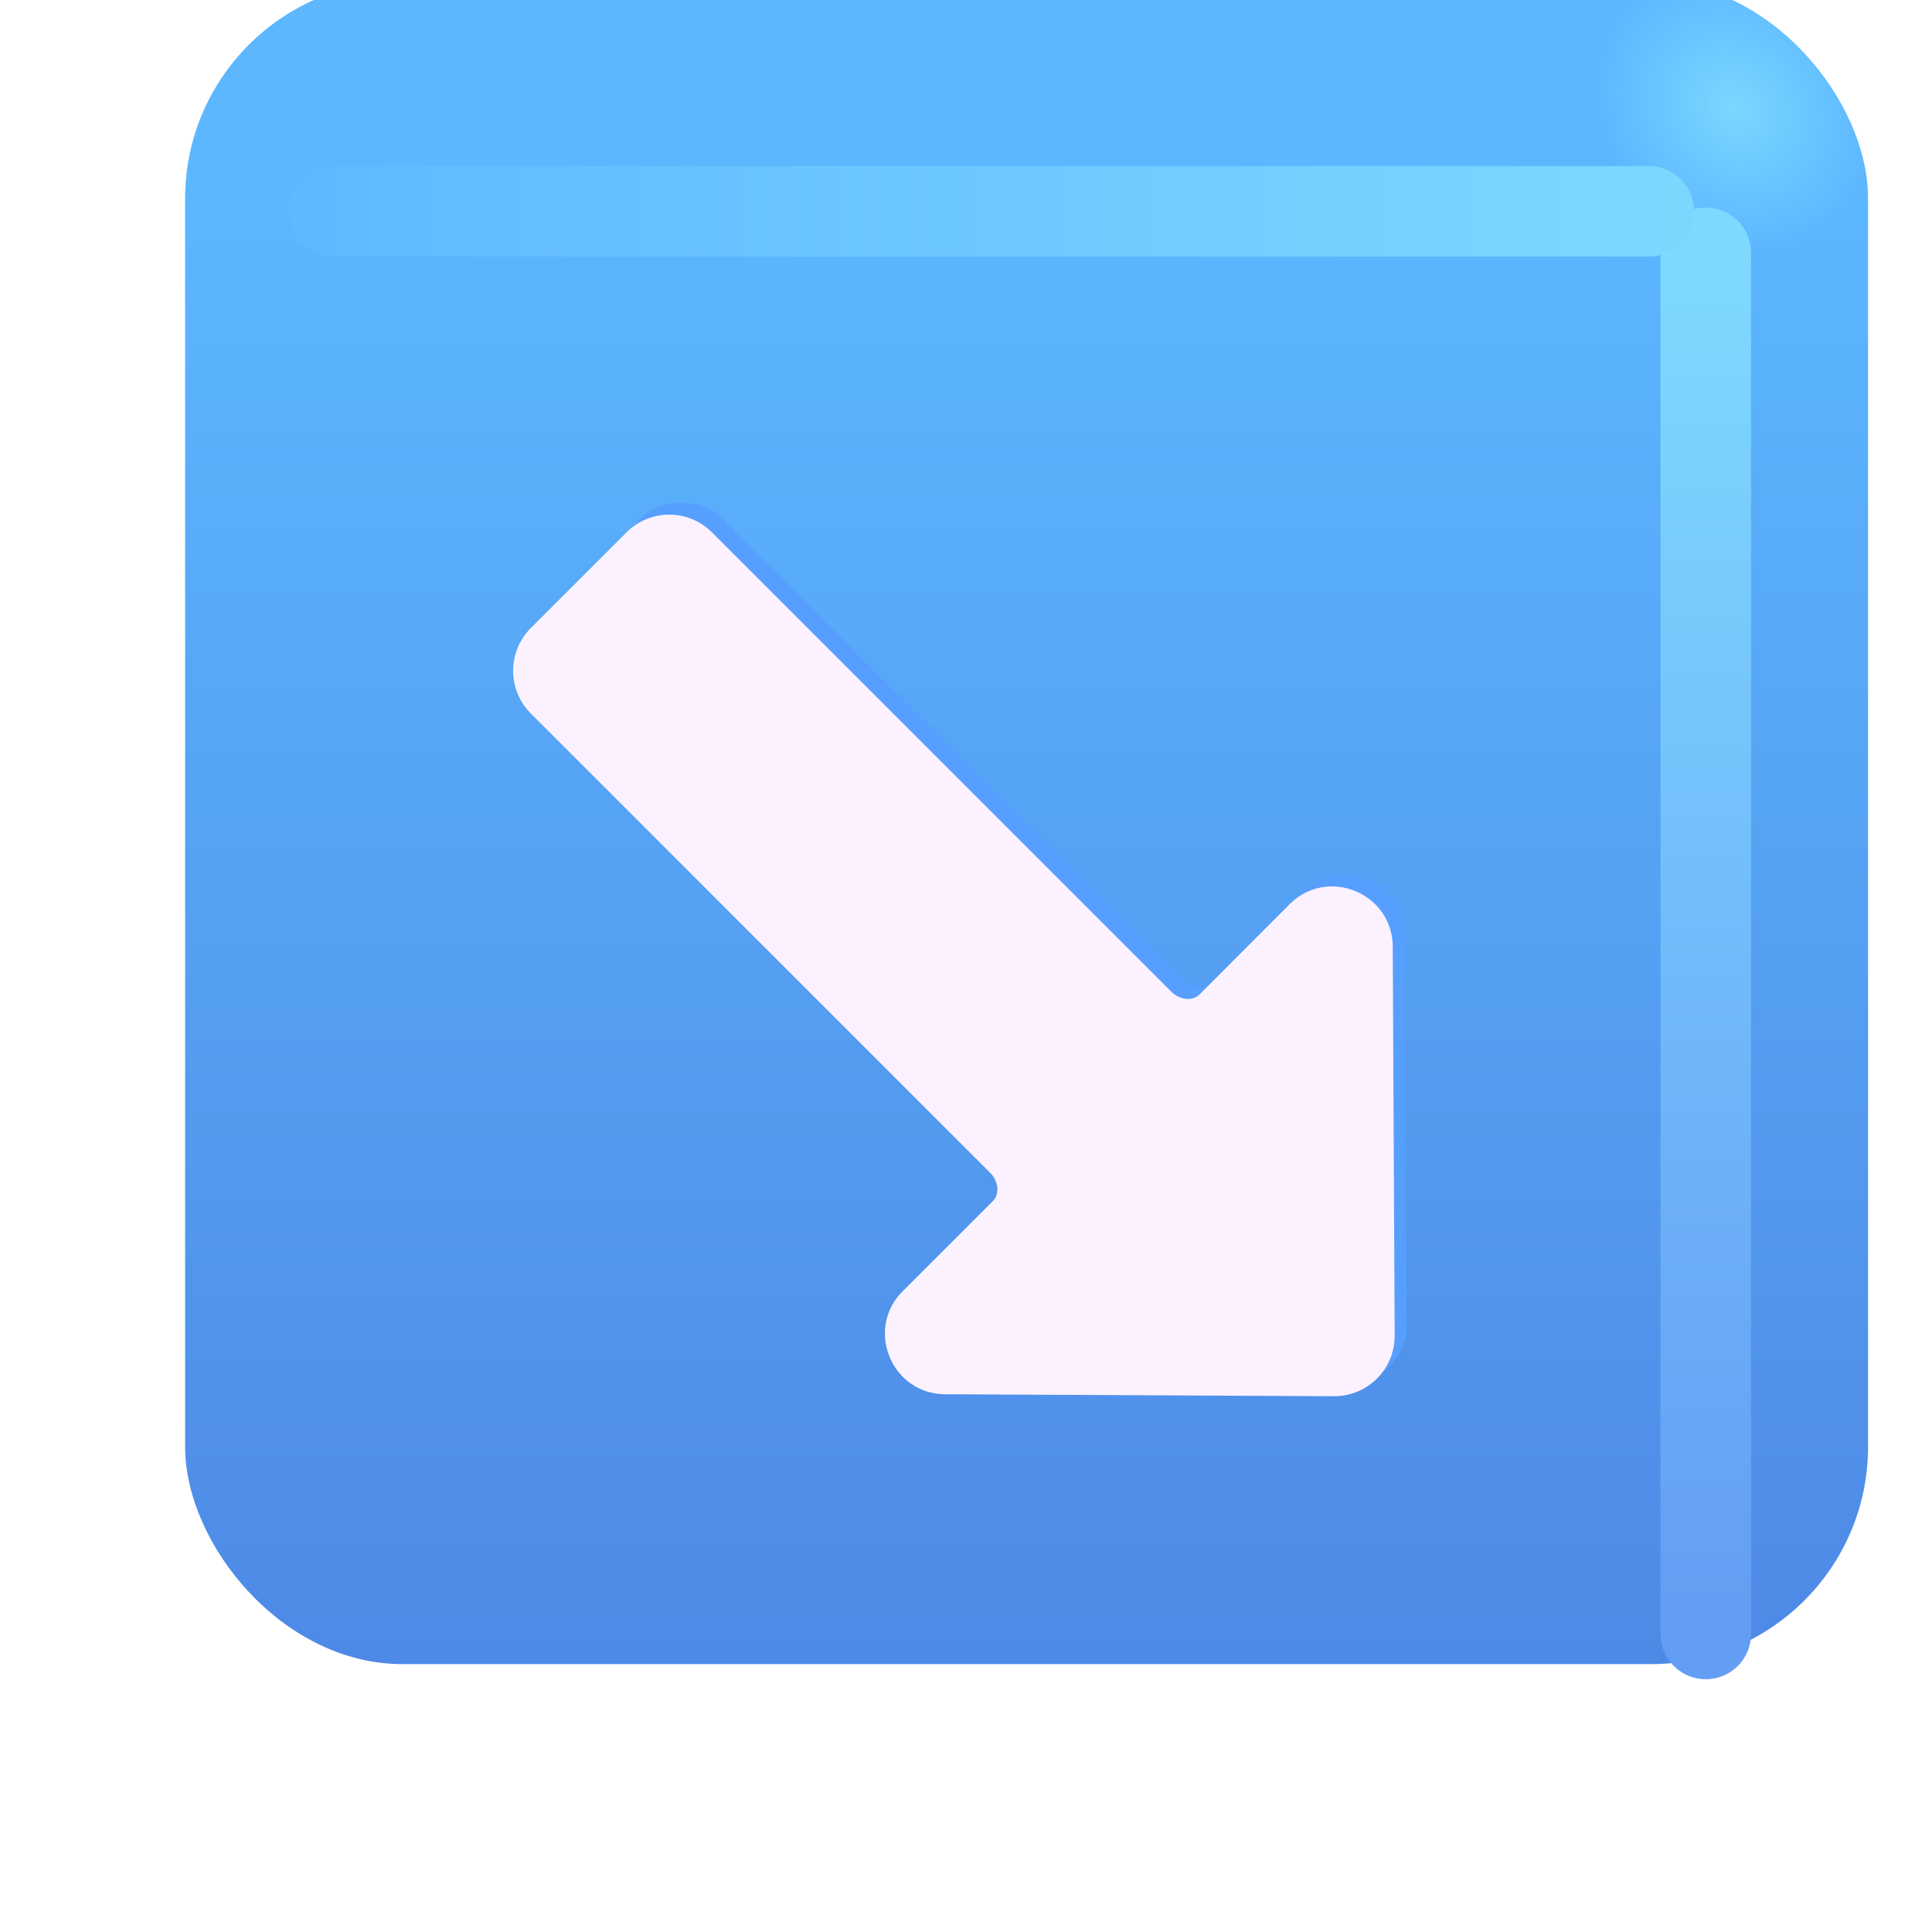
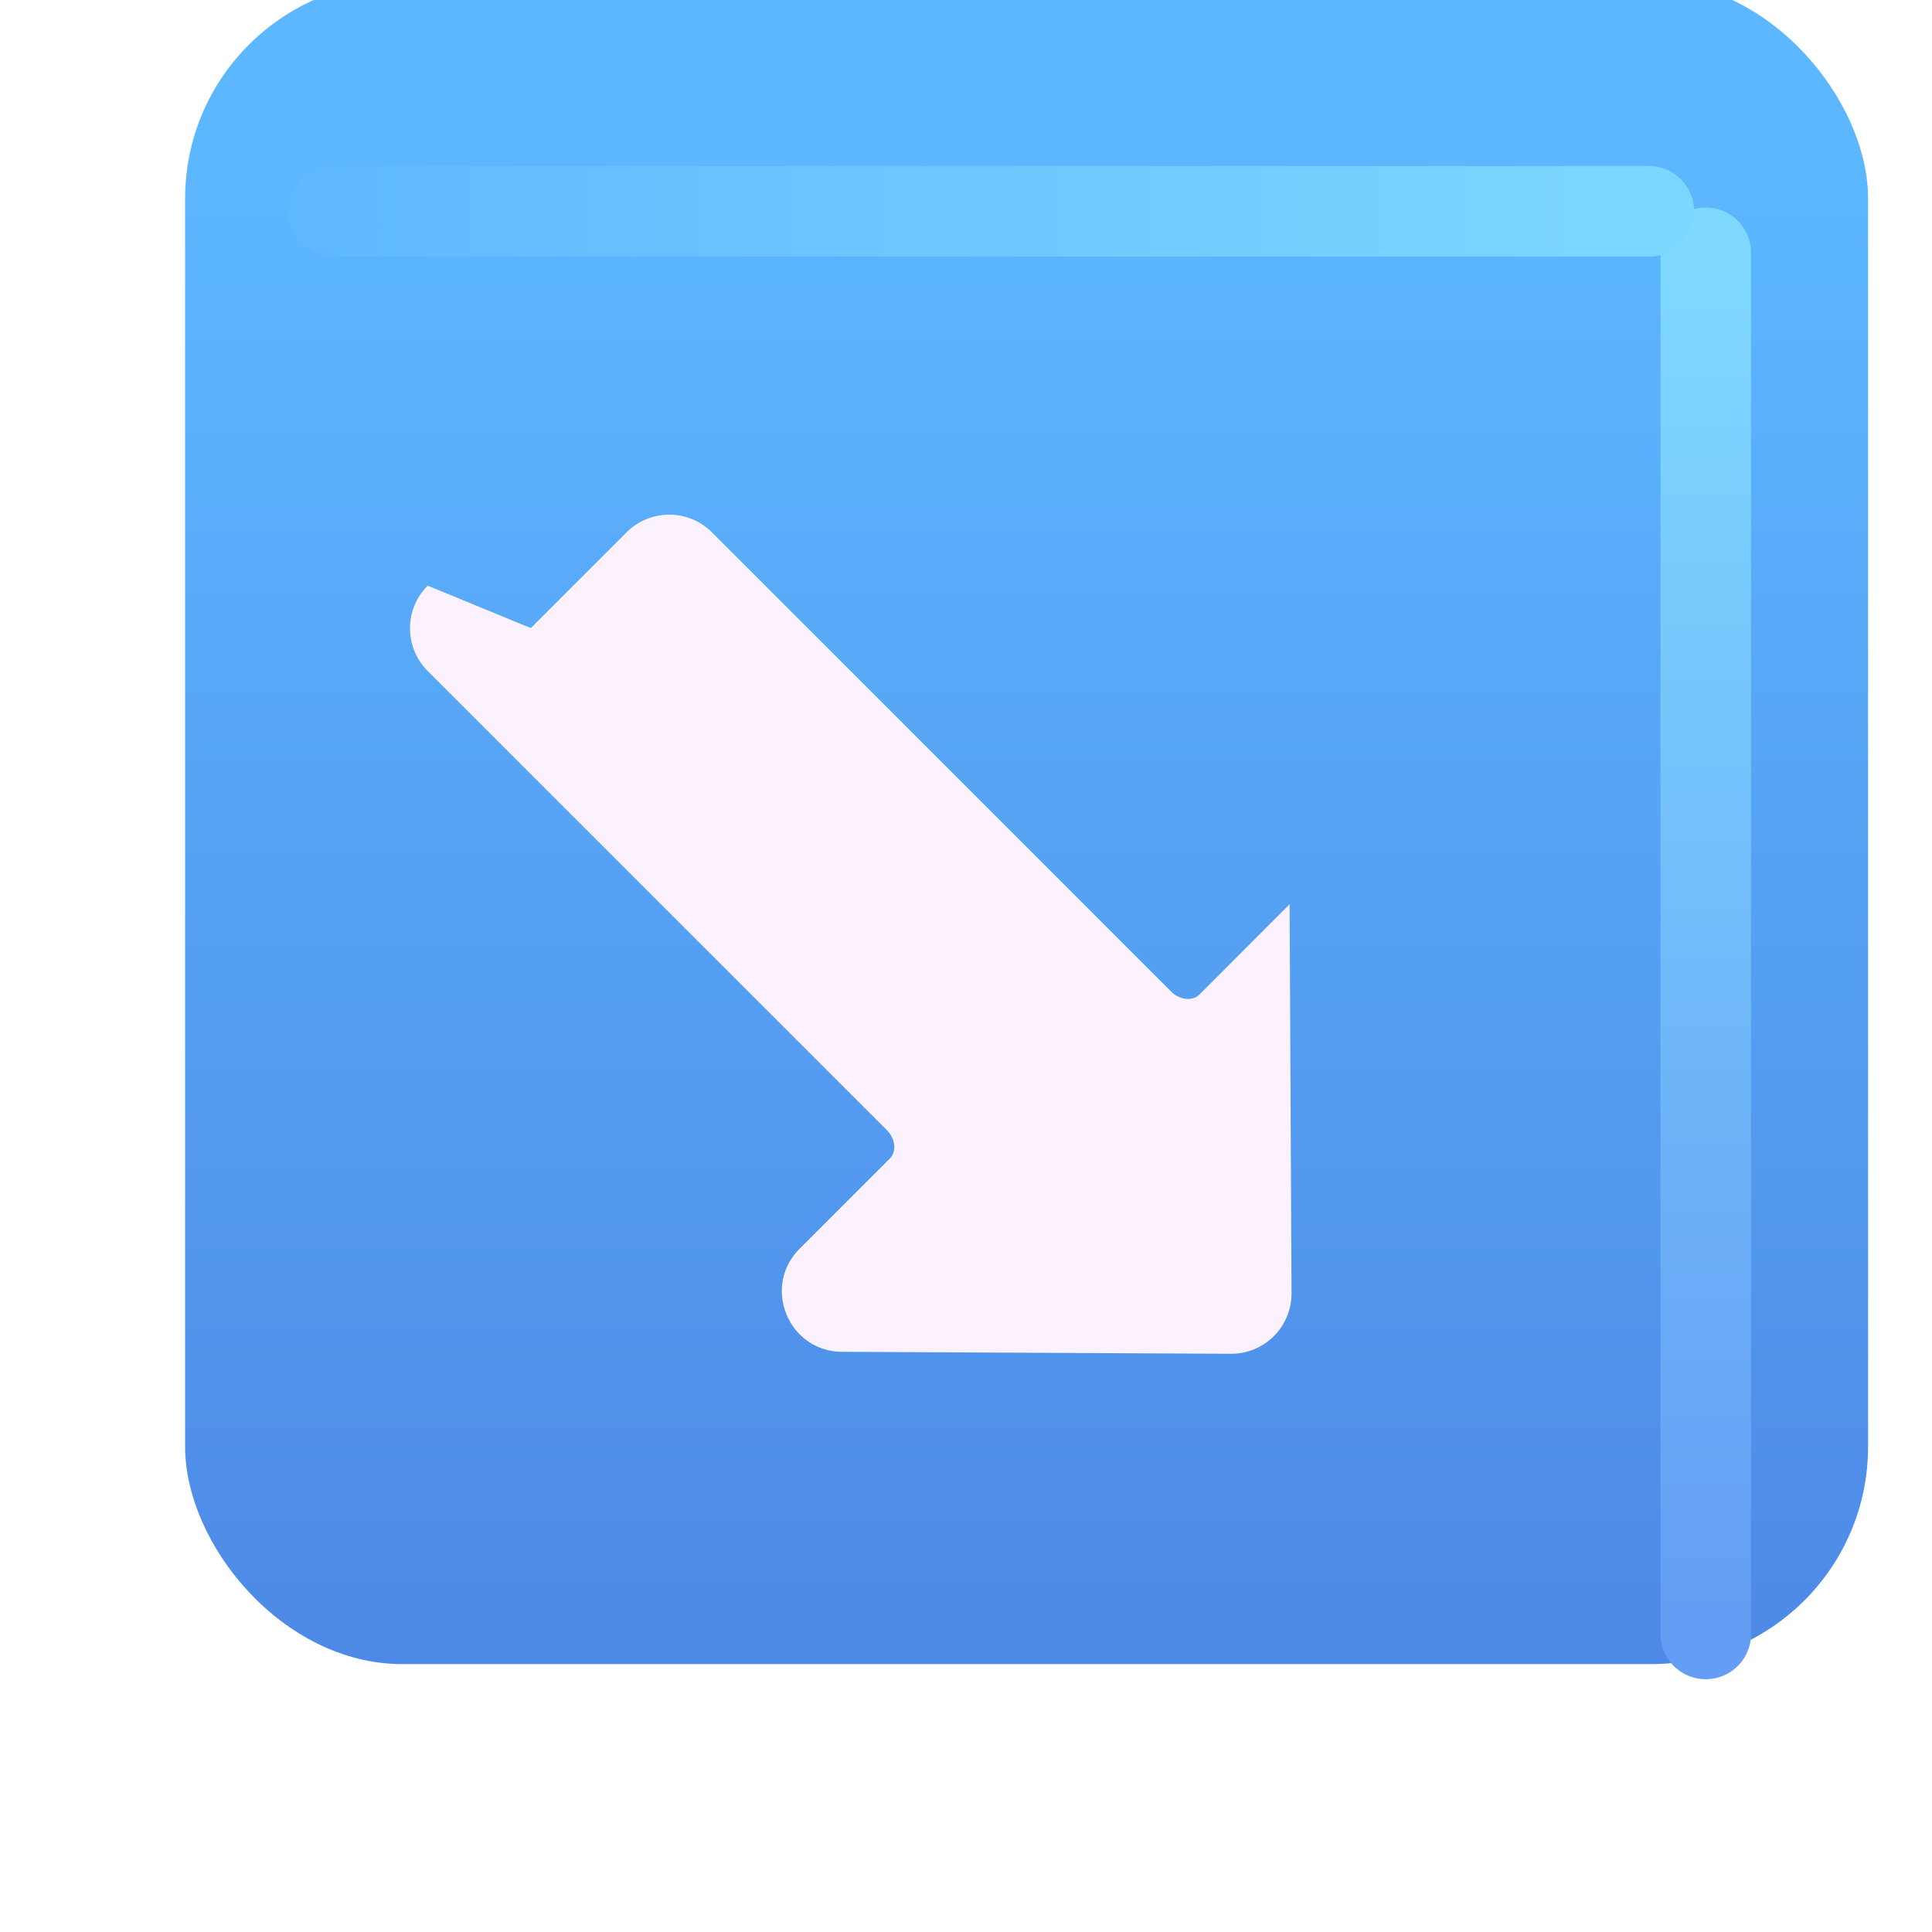
<svg xmlns="http://www.w3.org/2000/svg" fill="none" viewBox="0 0 32 32">
  <g filter="url(#svg-ba752b4e-2232-45bb-8479-c3b69f602c09-a)">
    <rect width="27.875" height="27.875" x="2.066" y="1.688" fill="url(#svg-06051864-41e2-4758-8865-fa85e5875621-b)" rx="3.6" />
-     <rect width="27.875" height="27.875" x="2.066" y="1.688" fill="url(#svg-b8a39b5a-fc58-4de5-9d74-540055a006bb-c)" rx="3.6" />
  </g>
  <g filter="url(#svg-de722cc9-917c-4d93-8d4e-d12eaed8d727-d)">
    <path stroke="url(#svg-25e12be1-aa94-4d90-84fb-4b71c1ca3cf8-e)" stroke-linecap="round" stroke-width="1.5" d="M28.253 4.188v22.875" />
  </g>
  <g filter="url(#svg-11a1174b-dff5-4e5a-b544-17aca9c55cc4-f)">
    <path stroke="url(#svg-41e09fc8-3f95-441c-be77-78110b103453-g)" stroke-linecap="round" stroke-width="1.5" d="M5.53 3.5h21.78" />
  </g>
  <g filter="url(#svg-7baa9d6f-66e3-48cd-988f-f052fd9d0550-h)">
-     <path fill="#579FFF" d="m8.992 10.203 1.586-1.586a1 1 0 0 1 1.414 0l7.586 7.586.018.018c.123.13.345.176.472.05l1.492-1.494c.629-.628 1.703-.186 1.708.703l.032 6.44a1 1 0 0 1-1.005 1.006l-6.44-.033c-.89-.005-1.33-1.08-.703-1.707l1.493-1.493c.127-.127.081-.349-.049-.472l-.018-.018-7.586-7.586a1 1 0 0 1 0-1.414" />
-   </g>
+     </g>
  <g filter="url(#svg-4409c00d-490d-4515-b5fc-c7db61f3379a-i)">
-     <path fill="#FCF2FF" d="m8.992 10.203 1.586-1.586a1 1 0 0 1 1.414 0l7.586 7.586.018.018c.123.13.345.176.472.05l1.492-1.494c.629-.628 1.703-.186 1.708.703l.032 6.44a1 1 0 0 1-1.005 1.006l-6.44-.033c-.89-.005-1.33-1.08-.703-1.707l1.493-1.493c.127-.127.081-.349-.049-.472l-.018-.018-7.586-7.586a1 1 0 0 1 0-1.414" />
+     <path fill="#FCF2FF" d="m8.992 10.203 1.586-1.586a1 1 0 0 1 1.414 0l7.586 7.586.018.018c.123.13.345.176.472.05l1.492-1.494l.032 6.44a1 1 0 0 1-1.005 1.006l-6.44-.033c-.89-.005-1.33-1.08-.703-1.707l1.493-1.493c.127-.127.081-.349-.049-.472l-.018-.018-7.586-7.586a1 1 0 0 1 0-1.414" />
  </g>
  <defs>
    <filter id="svg-ba752b4e-2232-45bb-8479-c3b69f602c09-a" width="28.875" height="28.875" x="2.066" y=".688" color-interpolation-filters="sRGB" filterUnits="userSpaceOnUse">
      <feFlood flood-opacity="0" result="BackgroundImageFix" />
      <feBlend in="SourceGraphic" in2="BackgroundImageFix" result="shape" />
      <feColorMatrix in="SourceAlpha" result="hardAlpha" values="0 0 0 0 0 0 0 0 0 0 0 0 0 0 0 0 0 0 127 0" />
      <feOffset dx="1" dy="-1" />
      <feGaussianBlur stdDeviation="1.5" />
      <feComposite in2="hardAlpha" k2="-1" k3="1" operator="arithmetic" />
      <feColorMatrix values="0 0 0 0 0.188 0 0 0 0 0.471 0 0 0 0 0.843 0 0 0 1 0" />
      <feBlend in2="shape" result="effect1_innerShadow_18590_736" />
      <feColorMatrix in="SourceAlpha" result="hardAlpha" values="0 0 0 0 0 0 0 0 0 0 0 0 0 0 0 0 0 0 127 0" />
      <feOffset dy="-1" />
      <feGaussianBlur stdDeviation="1.5" />
      <feComposite in2="hardAlpha" k2="-1" k3="1" operator="arithmetic" />
      <feColorMatrix values="0 0 0 0 0.275 0 0 0 0 0.349 0 0 0 0 0.8 0 0 0 1 0" />
      <feBlend in2="effect1_innerShadow_18590_736" result="effect2_innerShadow_18590_736" />
    </filter>
    <filter id="svg-de722cc9-917c-4d93-8d4e-d12eaed8d727-d" width="5.5" height="28.375" x="25.503" y="1.438" color-interpolation-filters="sRGB" filterUnits="userSpaceOnUse">
      <feFlood flood-opacity="0" result="BackgroundImageFix" />
      <feBlend in="SourceGraphic" in2="BackgroundImageFix" result="shape" />
      <feGaussianBlur result="effect1_foregroundBlur_18590_736" stdDeviation="1" />
    </filter>
    <filter id="svg-11a1174b-dff5-4e5a-b544-17aca9c55cc4-f" width="27.281" height="5.5" x="2.78" y=".75" color-interpolation-filters="sRGB" filterUnits="userSpaceOnUse">
      <feFlood flood-opacity="0" result="BackgroundImageFix" />
      <feBlend in="SourceGraphic" in2="BackgroundImageFix" result="shape" />
      <feGaussianBlur result="effect1_foregroundBlur_18590_736" stdDeviation="1" />
    </filter>
    <filter id="svg-7baa9d6f-66e3-48cd-988f-f052fd9d0550-h" width="16.601" height="16.601" x="7.699" y="7.324" color-interpolation-filters="sRGB" filterUnits="userSpaceOnUse">
      <feFlood flood-opacity="0" result="BackgroundImageFix" />
      <feBlend in="SourceGraphic" in2="BackgroundImageFix" result="shape" />
      <feGaussianBlur result="effect1_foregroundBlur_18590_736" stdDeviation=".5" />
    </filter>
    <filter id="svg-4409c00d-490d-4515-b5fc-c7db61f3379a-i" width="15.601" height="15.601" x="8.099" y="7.924" color-interpolation-filters="sRGB" filterUnits="userSpaceOnUse">
      <feFlood flood-opacity="0" result="BackgroundImageFix" />
      <feBlend in="SourceGraphic" in2="BackgroundImageFix" result="shape" />
      <feColorMatrix in="SourceAlpha" result="hardAlpha" values="0 0 0 0 0 0 0 0 0 0 0 0 0 0 0 0 0 0 127 0" />
      <feOffset dx="-.6" dy=".6" />
      <feGaussianBlur stdDeviation=".5" />
      <feComposite in2="hardAlpha" k2="-1" k3="1" operator="arithmetic" />
      <feColorMatrix values="0 0 0 0 0.902 0 0 0 0 0.855 0 0 0 0 0.98 0 0 0 1 0" />
      <feBlend in2="shape" result="effect1_innerShadow_18590_736" />
      <feColorMatrix in="SourceAlpha" result="hardAlpha" values="0 0 0 0 0 0 0 0 0 0 0 0 0 0 0 0 0 0 127 0" />
      <feOffset dx=".4" dy="-.4" />
      <feGaussianBlur stdDeviation=".2" />
      <feComposite in2="hardAlpha" k2="-1" k3="1" operator="arithmetic" />
      <feColorMatrix values="0 0 0 0 1 0 0 0 0 0.988 0 0 0 0 1 0 0 0 1 0" />
      <feBlend in2="effect1_innerShadow_18590_736" result="effect2_innerShadow_18590_736" />
    </filter>
    <linearGradient id="svg-06051864-41e2-4758-8865-fa85e5875621-b" x1="16.003" x2="16.003" y1="5.262" y2="38.515" gradientUnits="userSpaceOnUse">
      <stop stop-color="#5CB7FF" />
      <stop offset="1" stop-color="#4878DD" />
    </linearGradient>
    <linearGradient id="svg-25e12be1-aa94-4d90-84fb-4b71c1ca3cf8-e" x1="28.753" x2="28.753" y1="4.188" y2="27.063" gradientUnits="userSpaceOnUse">
      <stop stop-color="#7FD9FF" />
      <stop offset="1" stop-color="#639DF4" />
    </linearGradient>
    <linearGradient id="svg-41e09fc8-3f95-441c-be77-78110b103453-g" x1="28.467" x2="2.936" y1="3.75" y2="3.75" gradientUnits="userSpaceOnUse">
      <stop stop-color="#7DD8FF" />
      <stop offset="1" stop-color="#5DB6FF" />
    </linearGradient>
    <radialGradient id="svg-b8a39b5a-fc58-4de5-9d74-540055a006bb-c" cx="0" cy="0" r="1" gradientTransform="matrix(-1.562 1.469 -1.715 -1.825 27.722 3.781)" gradientUnits="userSpaceOnUse">
      <stop stop-color="#7BD7FF" />
      <stop offset="1" stop-color="#7BD7FF" stop-opacity="0" />
    </radialGradient>
  </defs>
</svg>